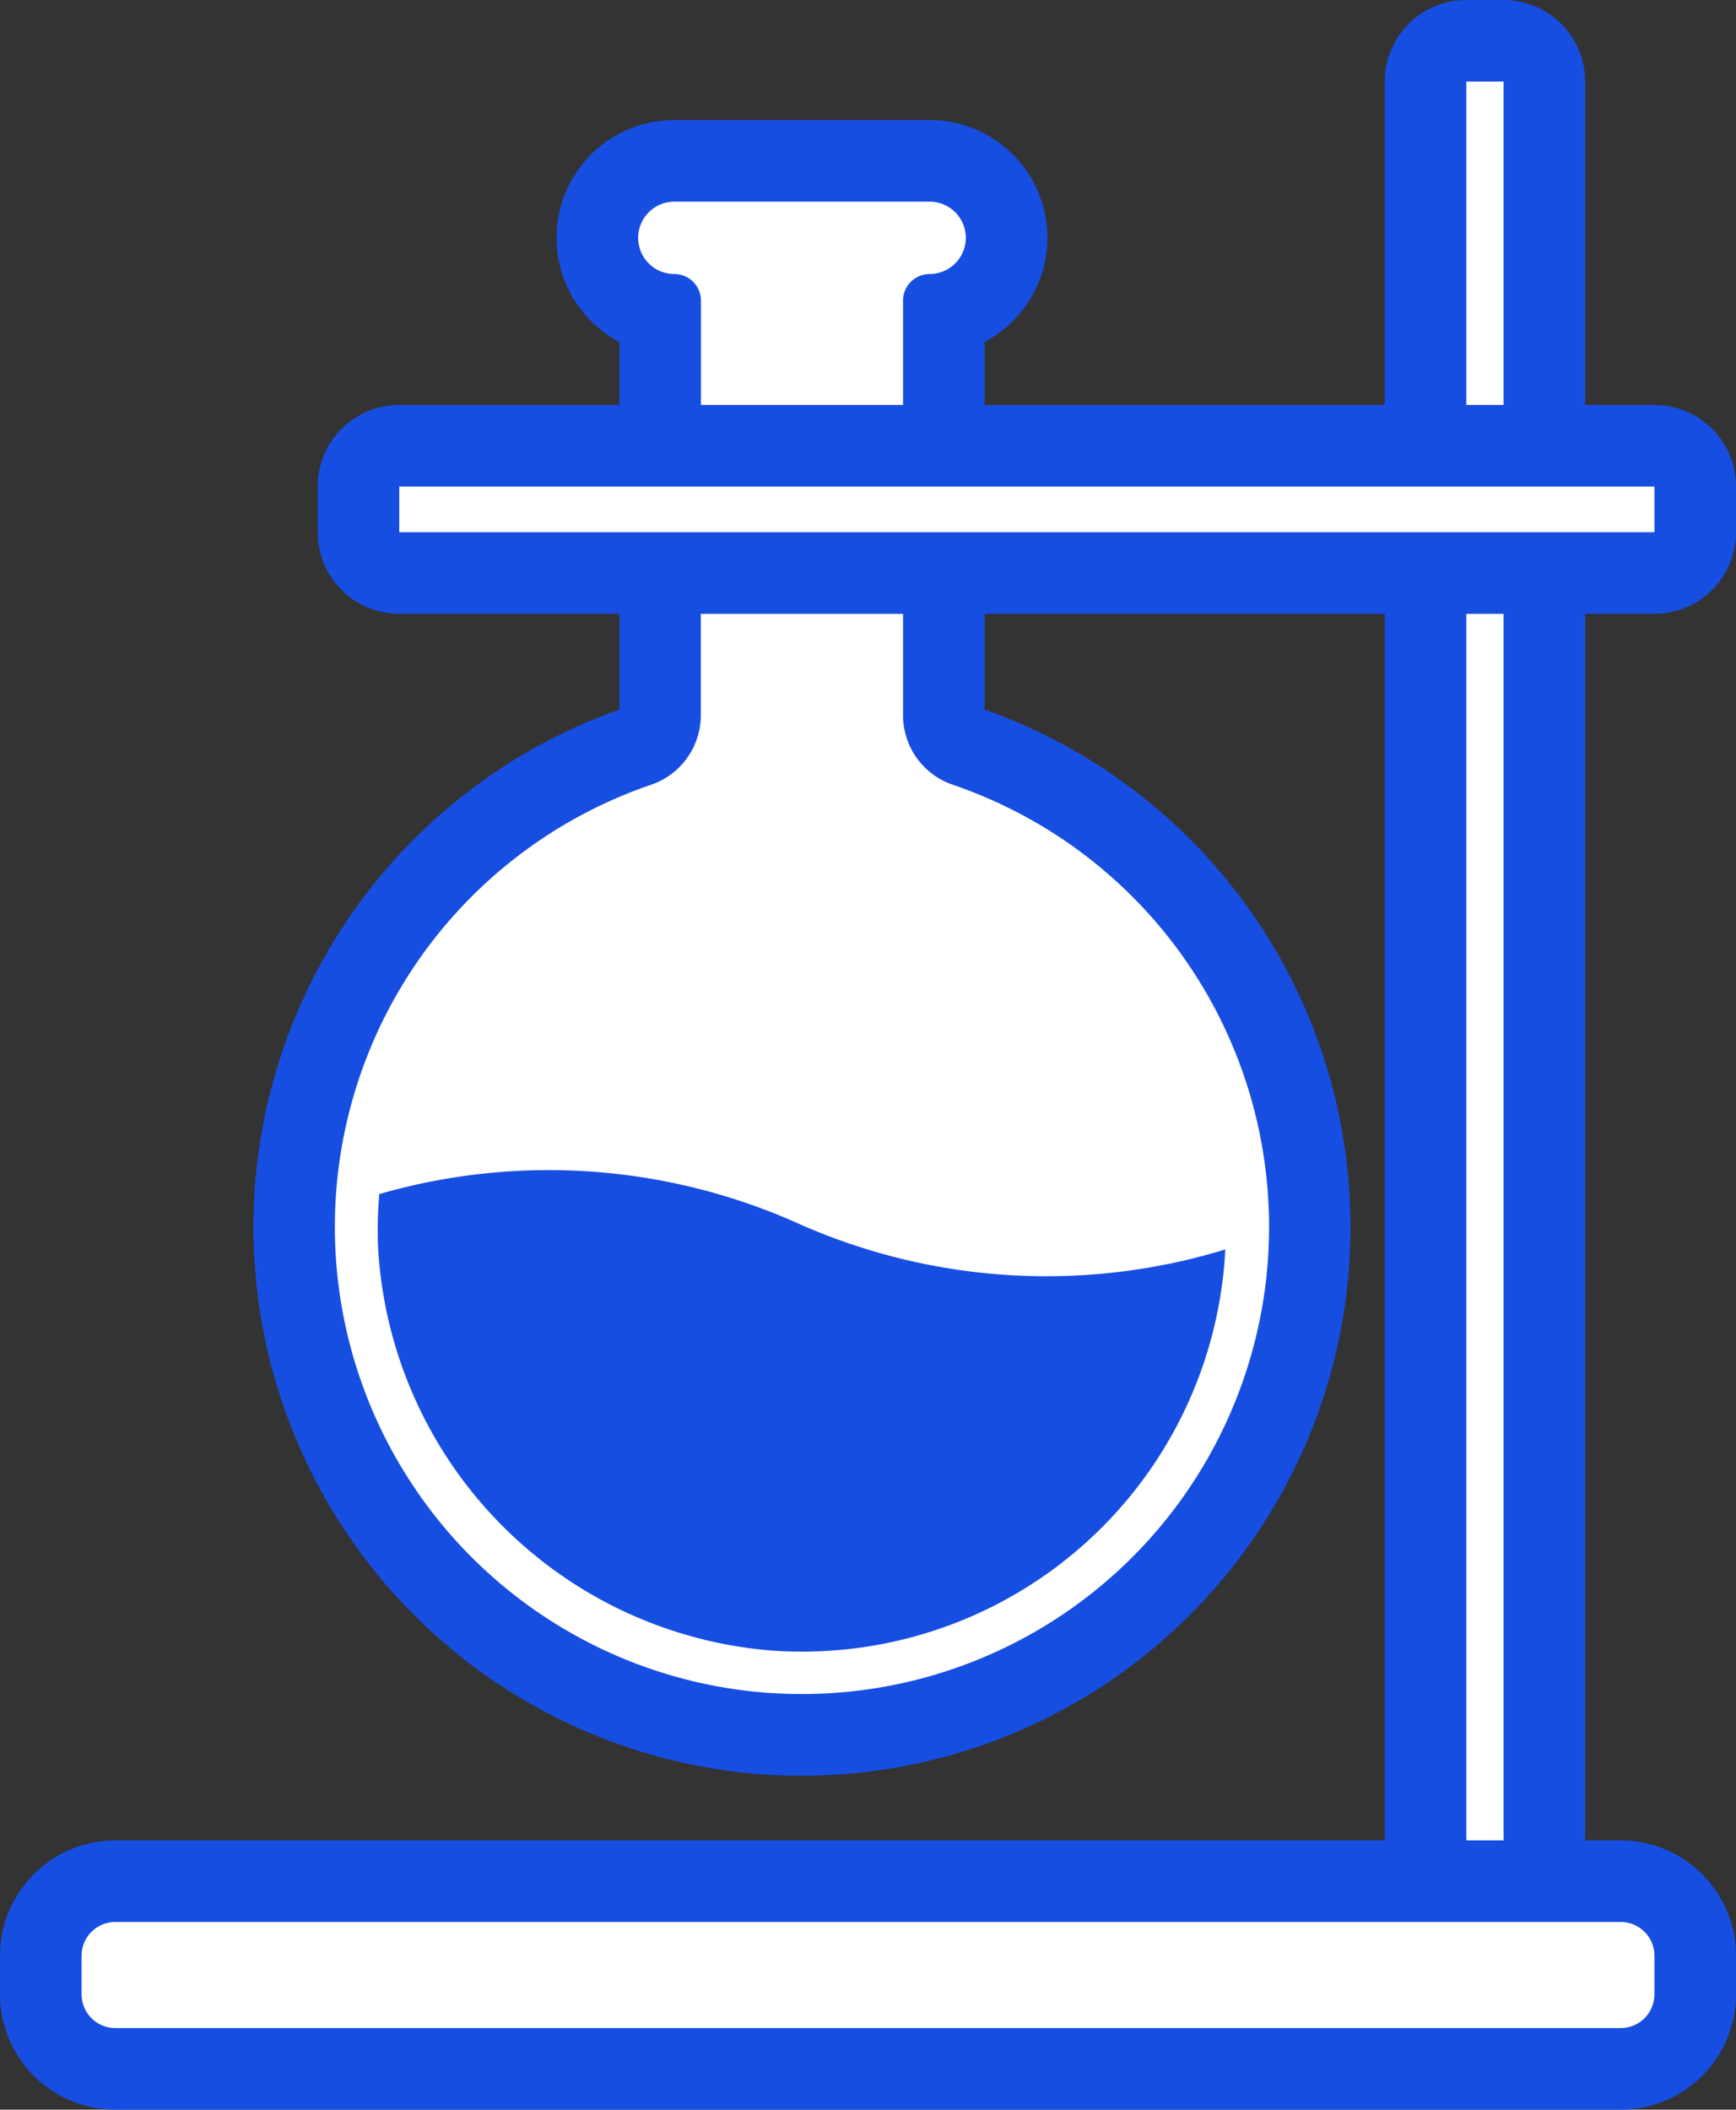
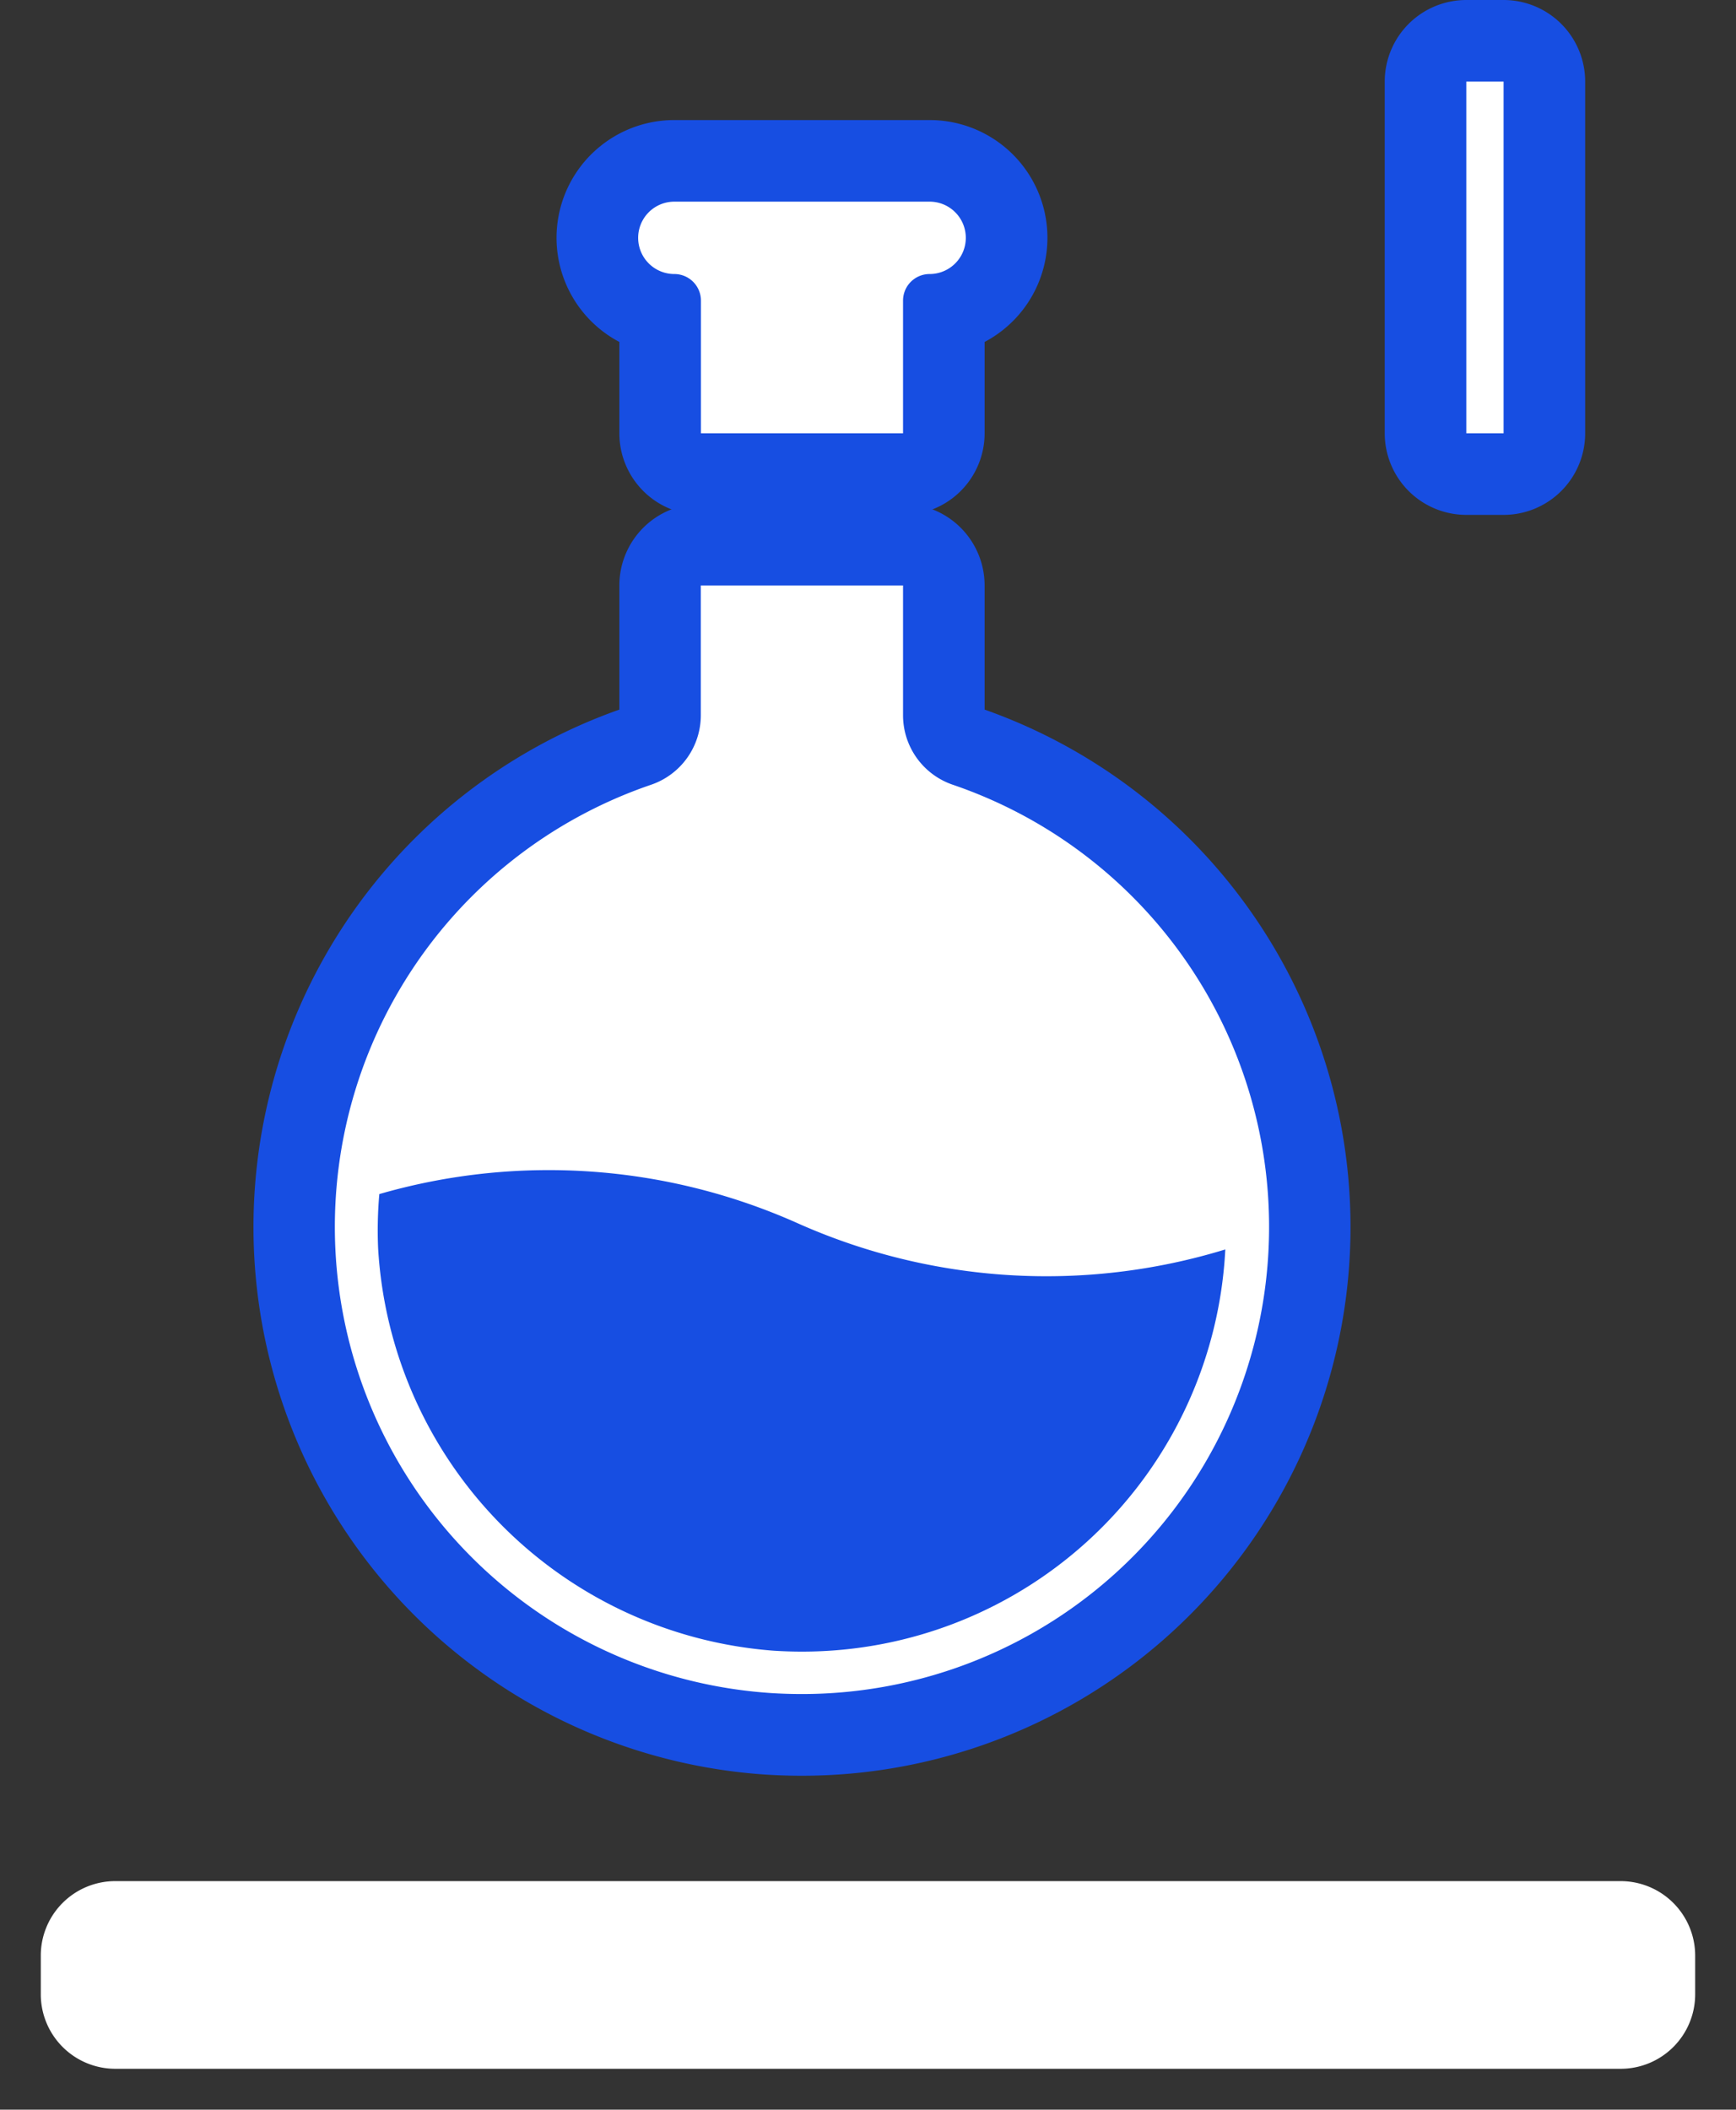
<svg xmlns="http://www.w3.org/2000/svg" viewBox="0 0 42.562 51.713">
  <rect x="0" y="0" width="42.562" height="51.713" fill="#333333" stroke="none" />
  <defs>
    <clipPath id="a">
      <path fill="none" d="M0 0h42.562v51.713H0z" data-name="長方形 23408" />
    </clipPath>
  </defs>
  <g data-name="グループ 8663">
    <g clip-path="url(#a)" data-name="グループ 8662">
      <path fill="#fff" d="M17.185 11.621a1 1 0 0 1-1-1V7.684a1.887 1.887 0 0 1 .348-3.741h6.259a1.887 1.887 0 0 1 .348 3.741v2.937a1 1 0 0 1-1 1Z" data-name="パス 5666" />
      <path fill="#174ee2" d="M22.792 4.943a.887.887 0 1 1 0 1.774.652.652 0 0 0-.652.652v3.252h-4.955V7.369a.652.652 0 0 0-.652-.652.887.887 0 1 1 0-1.774h6.259Zm0-2h-6.259a2.886 2.886 0 0 0-1.348 5.439v2.239a2 2 0 0 0 2 2h4.955a2 2 0 0 0 2-2V8.382a2.886 2.886 0 0 0-1.348-5.439" data-name="パス 5667" />
      <rect width="2.914" height="10.621" fill="#fff" data-name="長方形 23404" rx="1" transform="translate(34.95 1)" />
      <path fill="#174ee2" d="M36.864 10.621h-.914V2h.914Zm0-10.621h-.914a2 2 0 0 0-2 2v8.621a2 2 0 0 0 2 2h.914a2 2 0 0 0 2-2V2a2 2 0 0 0-2-2" data-name="パス 5668" />
-       <rect width="2.914" height="33.456" fill="#fff" data-name="長方形 23405" rx="1" transform="translate(34.95 13.352)" />
-       <path fill="#174ee2" d="M36.864 45.807h-.914V14.351h.914Zm0-33.456h-.914a2 2 0 0 0-2 2v31.456a2 2 0 0 0 2 2h.914a2 2 0 0 0 2-2V14.351a2 2 0 0 0-2-2" data-name="パス 5669" />
      <path fill="#fff" d="M19.664 42.529q-.409 0-.824-.026a12.451 12.451 0 0 1-3.194-24.21.8.8 0 0 0 .539-.756v-3.186a1 1 0 0 1 1-1h4.955a1 1 0 0 1 1 1v3.186a.8.8 0 0 0 .543.757 12.451 12.451 0 0 1-4.019 24.235" data-name="パス 5670" />
      <path fill="#174ee2" d="M22.14 14.351v3.185a1.8 1.8 0 0 0 1.22 1.7 11.451 11.451 0 0 1-3.7 22.289q-.378 0-.759-.024a11.452 11.452 0 0 1-2.935-22.266 1.8 1.8 0 0 0 1.216-1.7v-3.184Zm0-2h-4.955a2 2 0 0 0-2 2v3.043A13.452 13.452 0 0 0 18.776 43.5c.3.019.593.028.887.028a13.451 13.451 0 0 0 4.477-26.134v-3.043a2 2 0 0 0-2-2" data-name="パス 5671" />
-       <rect width="32.772" height="3.121" fill="#fff" data-name="長方形 23406" rx="1" transform="translate(8.789 10.926)" />
-       <path fill="#174ee2" d="M40.562 13.047H9.789v-1.121h30.773Zm0-3.121H9.789a2 2 0 0 0-2 2v1.121a2 2 0 0 0 2 2h30.773a2 2 0 0 0 2-2v-1.121a2 2 0 0 0-2-2" data-name="パス 5672" />
      <path fill="#fff" d="M2.826 46.111h36.907a1.828 1.828 0 0 1 1.828 1.828v.948a1.826 1.826 0 0 1-1.826 1.824H2.827A1.827 1.827 0 0 1 1 48.886v-.949a1.826 1.826 0 0 1 1.826-1.826Z" data-name="長方形 23407" />
-       <path fill="#174ee2" d="M39.735 47.112a.828.828 0 0 1 .827.827v.947a.828.828 0 0 1-.827.827H2.827A.828.828 0 0 1 2 48.886v-.947a.828.828 0 0 1 .827-.827Zm0-2H2.827A2.83 2.83 0 0 0 0 47.939v.947a2.83 2.83 0 0 0 2.827 2.827h36.908a2.83 2.83 0 0 0 2.827-2.827v-.947a2.83 2.83 0 0 0-2.827-2.827" data-name="パス 5673" />
      <path fill="#174ee2" d="M19.552 29.983A14.955 14.955 0 0 0 9.3 29.27a10.175 10.175 0 0 0-.03 1.32 10.506 10.506 0 0 0 9.7 9.873q.348.022.693.022a10.383 10.383 0 0 0 10.378-9.858 14.969 14.969 0 0 1-10.489-.644" data-name="パス 5674" />
    </g>
  </g>
</svg>